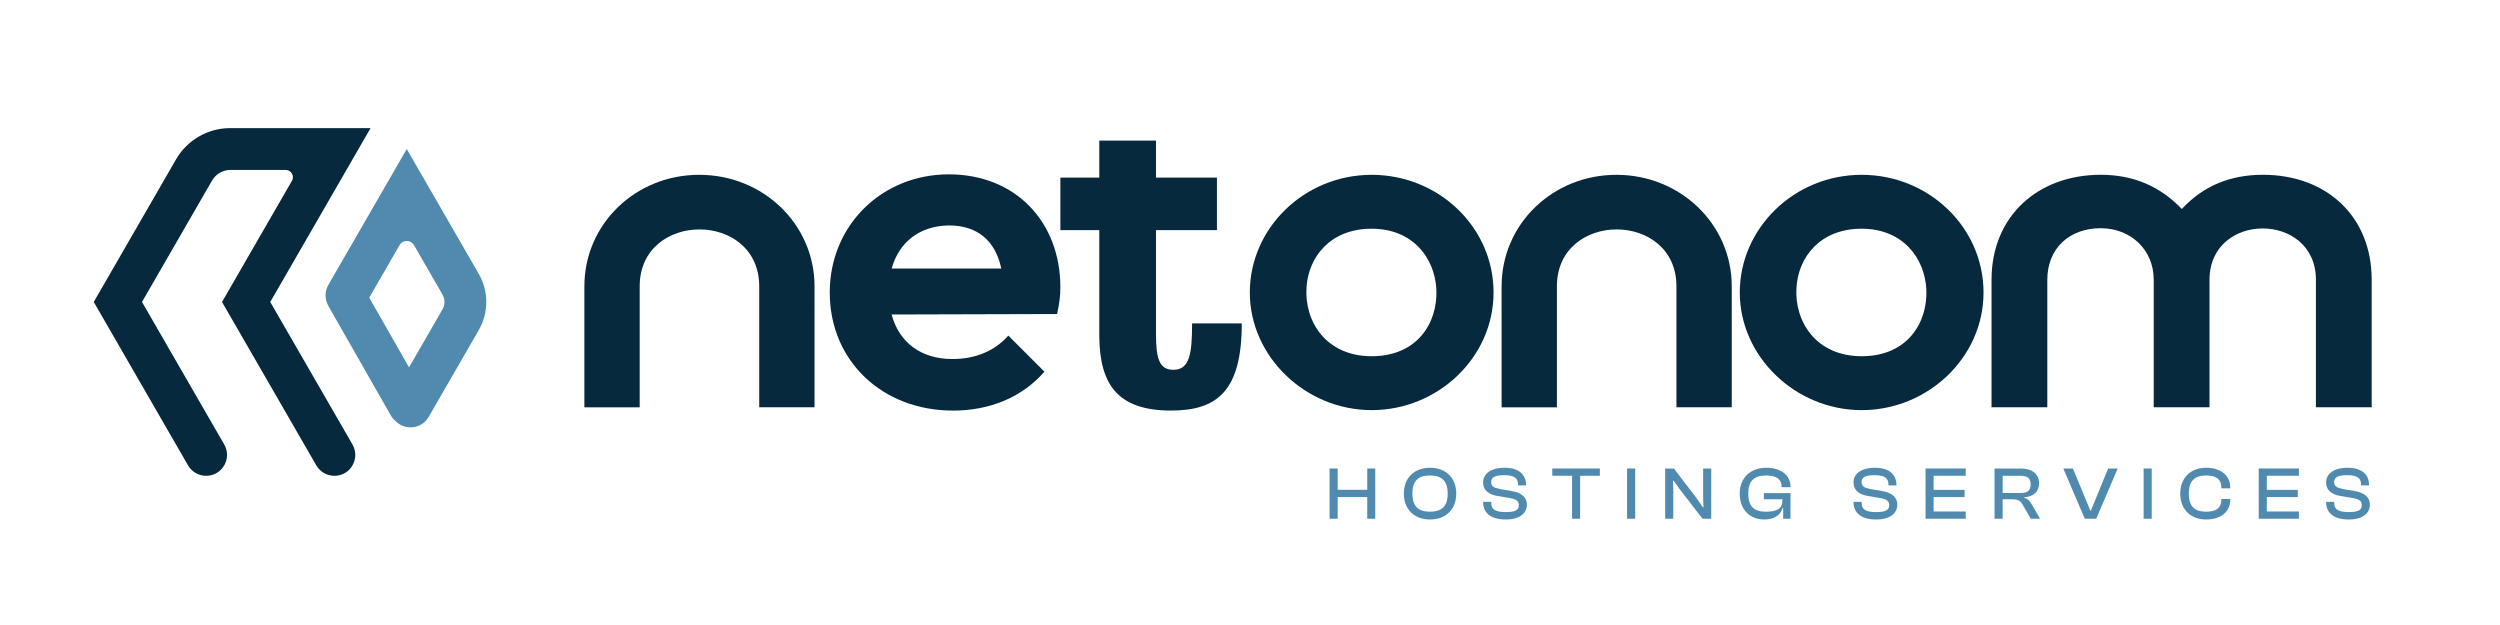
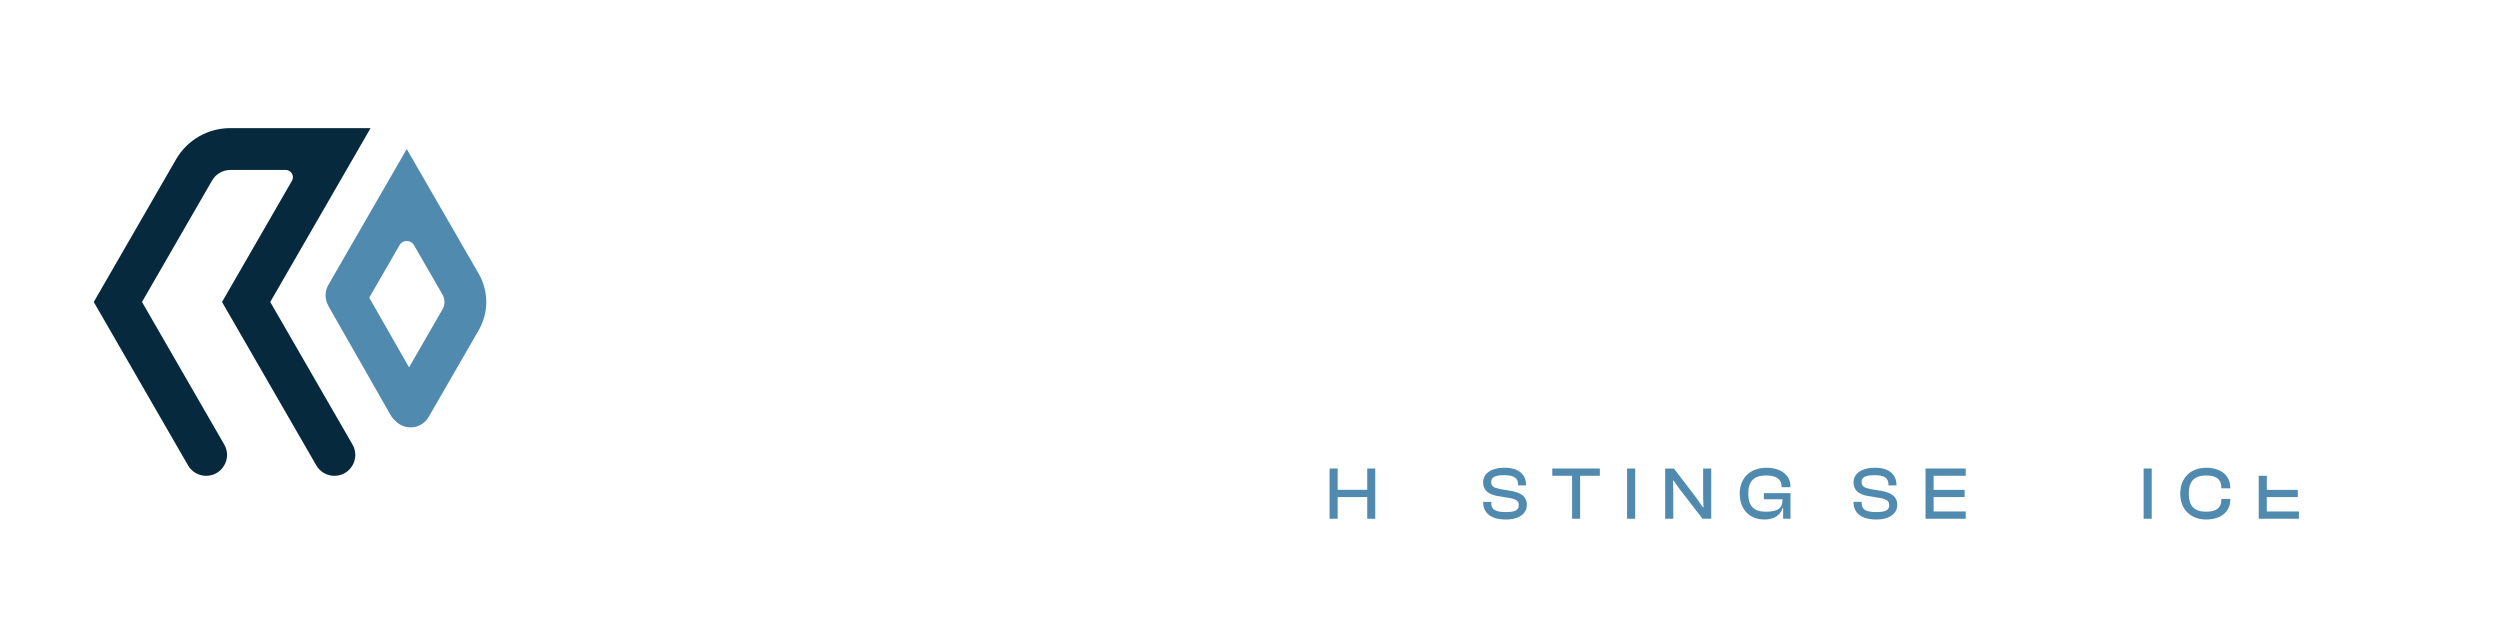
<svg xmlns="http://www.w3.org/2000/svg" width="800" height="200" viewBox="0 0 800 200" fill="none">
  <path d="M428.058 166V159.064H437.514V166H440.082V149.92H437.514V156.736H428.058V149.92H425.466V166H428.058Z" fill="#508BAF" />
-   <path d="M457.601 166.24C462.689 166.24 466.001 162.976 466.001 157.96C466.001 152.944 462.689 149.68 457.601 149.68C452.561 149.68 449.225 152.944 449.225 157.96C449.225 162.976 452.561 166.24 457.601 166.24ZM457.601 163.744C453.785 163.744 451.961 161.968 451.961 157.96C451.961 153.952 453.785 152.152 457.601 152.152C461.417 152.152 463.265 153.952 463.265 157.96C463.265 161.968 461.417 163.744 457.601 163.744Z" fill="#508BAF" />
  <path d="M481.86 166.24C486.612 166.24 488.604 163.984 488.604 161.536C488.604 159.184 487.02 157.72 483.804 157.144L479.892 156.472C477.996 156.064 477.18 155.608 477.18 154.216C477.18 152.776 478.332 152.056 481.26 152.056C484.596 152.056 485.772 153.04 485.772 155.008V155.32H488.34V155.176C488.34 152.032 486.204 149.68 481.5 149.68C476.508 149.68 474.588 152.032 474.588 154.36C474.588 157 476.508 158.248 479.22 158.728L483.156 159.376C485.196 159.76 486.012 160.288 486.012 161.68C486.012 163.192 484.932 163.864 481.86 163.864C478.332 163.864 477.204 162.904 477.204 160.984V160.6H474.612V160.744C474.612 164.128 477.06 166.24 481.86 166.24Z" fill="#508BAF" />
  <path d="M505.636 166V152.248H511.948V149.92H496.732V152.248H503.068V166H505.636Z" fill="#508BAF" />
  <path d="M523.256 166V149.92H520.664V166H523.256Z" fill="#508BAF" />
  <path d="M535.448 166V156.568L535.352 153.784H535.544L537.56 156.616L544.808 166H547.592V149.92H545V159.424L545.12 162.328H544.928L542.84 159.328L535.64 149.92H532.856V166H535.448Z" fill="#508BAF" />
  <path d="M564.581 166.24C567.725 166.24 569.765 164.872 570.437 162.52H570.605V166H572.957V157.792H564.437V159.76H570.389V159.976C570.389 162.688 568.877 163.744 565.037 163.744C561.269 163.744 559.445 161.968 559.445 157.96C559.445 153.952 561.293 152.152 565.157 152.152C568.493 152.152 570.101 153.4 570.101 155.704V155.896H572.957V155.704C572.957 151.984 569.789 149.68 565.229 149.68C560.093 149.68 556.709 152.944 556.709 157.96C556.709 162.976 559.853 166.24 564.581 166.24Z" fill="#508BAF" />
  <path d="M600.388 166.24C605.14 166.24 607.132 163.984 607.132 161.536C607.132 159.184 605.548 157.72 602.332 157.144L598.42 156.472C596.524 156.064 595.708 155.608 595.708 154.216C595.708 152.776 596.86 152.056 599.788 152.056C603.124 152.056 604.3 153.04 604.3 155.008V155.32H606.868V155.176C606.868 152.032 604.732 149.68 600.028 149.68C595.036 149.68 593.116 152.032 593.116 154.36C593.116 157 595.036 158.248 597.748 158.728L601.684 159.376C603.724 159.76 604.54 160.288 604.54 161.68C604.54 163.192 603.46 163.864 600.388 163.864C596.86 163.864 595.732 162.904 595.732 160.984V160.6H593.14V160.744C593.14 164.128 595.588 166.24 600.388 166.24Z" fill="#508BAF" />
  <path d="M629.036 166V163.672H618.764V159.064H628.676V156.76H618.764V152.248H629.036V149.92H616.172V166H629.036Z" fill="#508BAF" />
-   <path d="M640.847 166V159.76H643.799C645.815 159.76 646.559 160.288 647.279 161.56L649.847 166H652.823L650.135 161.344C649.559 160.336 648.983 159.616 647.735 159.28V159.112C650.759 158.944 652.511 157.312 652.511 154.648C652.511 151.648 650.255 149.92 646.607 149.92H638.255V166H640.847ZM640.847 152.248H646.583C648.743 152.248 649.823 153.04 649.823 155.008C649.823 157.024 648.743 157.768 646.583 157.768H640.847V152.248Z" fill="#508BAF" />
-   <path d="M670.796 166L677.66 149.92H674.612L669.092 163.384H668.9L663.332 149.92H660.26L667.124 166H670.796Z" fill="#508BAF" />
  <path d="M688.551 166V149.92H685.959V166H688.551Z" fill="#508BAF" />
  <path d="M705.976 166.24C710.536 166.24 713.68 163.84 713.68 159.976V159.664H710.824V159.976C710.824 162.448 709.264 163.744 706 163.744C702.232 163.744 700.408 161.968 700.408 157.96C700.408 153.952 702.232 152.152 706 152.152C709.264 152.152 710.824 153.472 710.824 155.92V156.256H713.68V155.92C713.68 152.08 710.512 149.68 705.976 149.68C700.984 149.68 697.672 152.944 697.672 157.96C697.672 162.976 700.984 166.24 705.976 166.24Z" fill="#508BAF" />
-   <path d="M735.653 166V163.672H725.381V159.064H735.293V156.76H725.381V152.248H735.653V149.92H722.789V166H735.653Z" fill="#508BAF" />
-   <path d="M751.616 166.24C756.368 166.24 758.36 163.984 758.36 161.536C758.36 159.184 756.776 157.72 753.56 157.144L749.648 156.472C747.752 156.064 746.936 155.608 746.936 154.216C746.936 152.776 748.088 152.056 751.016 152.056C754.352 152.056 755.528 153.04 755.528 155.008V155.32H758.096V155.176C758.096 152.032 755.96 149.68 751.256 149.68C746.264 149.68 744.344 152.032 744.344 154.36C744.344 157 746.264 158.248 748.976 158.728L752.912 159.376C754.952 159.76 755.768 160.288 755.768 161.68C755.768 163.192 754.688 163.864 751.616 163.864C748.088 163.864 746.96 162.904 746.96 160.984V160.6H744.368V160.744C744.368 164.128 746.816 166.24 751.616 166.24Z" fill="#508BAF" />
+   <path d="M735.653 166V163.672H725.381V159.064H735.293V156.76H725.381V152.248H735.653H722.789V166H735.653Z" fill="#508BAF" />
  <g clip-path="url(#clip0_1_5)">
    <path d="M260.65 130.33H242.95V91.64C242.95 67.34 204.7 67.34 204.7 91.64V130.34H187V91.64C187 71.69 203.35 55.94 223.75 55.94C244.15 55.94 260.65 71.69 260.65 91.64V130.34V130.33Z" fill="#07293E" />
    <path d="M339.32 73.64V56.84H351.77V45H369.92V56.84H389.42V73.64H369.92V106.93C369.92 114.73 370.97 118.33 375.47 118.33C380.57 118.33 381.47 113.53 381.47 103.48H397.37C397.37 125.23 389.42 131.38 374.72 131.38C357.62 131.38 351.92 122.98 351.77 107.68V73.64H339.32V73.64Z" fill="#07293E" />
    <path d="M438.94 55.94C460.39 55.94 477.94 72.74 477.94 93.59C477.94 114.44 460.09 131.24 438.94 131.24C417.79 131.24 399.94 114.14 399.94 93.59C399.94 73.04 417.34 55.94 438.94 55.94V55.94ZM418.09 91.94C417.34 102.74 424.24 113.99 438.94 113.99C453.64 113.99 460.09 103.19 459.64 92.69C459.19 82.79 452.29 73.19 438.94 73.19C425.59 73.19 418.69 82.34 418.09 91.94Z" fill="#07293E" />
    <path d="M554.16 130.33H536.46V91.64C536.46 67.34 498.21 67.34 498.21 91.64V130.34H480.51V91.64C480.51 71.69 496.86 55.94 517.26 55.94C537.66 55.94 554.16 71.69 554.16 91.64V130.34V130.33Z" fill="#07293E" />
    <path d="M595.73 55.94C617.18 55.94 634.73 72.74 634.73 93.59C634.73 114.44 616.88 131.24 595.73 131.24C574.58 131.24 556.73 114.14 556.73 93.59C556.73 73.04 574.13 55.94 595.73 55.94V55.94ZM574.88 91.94C574.13 102.74 581.03 113.99 595.73 113.99C610.43 113.99 616.88 103.19 616.43 92.69C615.98 82.79 609.08 73.19 595.73 73.19C582.38 73.19 575.48 82.34 574.88 91.94Z" fill="#07293E" />
    <path d="M758.94 130.33H741.09V89.53C741.09 67.63 707.04 67.63 707.04 89.53V130.33H689.19V89.53C689.19 79.78 681.69 73.03 672.24 73.03C662.19 73.03 655.14 79.48 655.14 89.53V130.33H637.29V89.53C637.29 69.28 651.99 55.93 672.24 55.93C682.59 55.93 691.14 59.53 698.19 66.88C704.94 59.53 713.64 55.93 724.14 55.93C744.39 55.93 758.94 69.13 758.94 89.53V130.33V130.33Z" fill="#07293E" />
    <path d="M265.52 93.59C265.52 72.14 282.17 55.79 303.62 55.79C325.07 55.79 339.32 71.09 339.32 91.94C339.32 94.49 339.02 97.19 338.27 100.49L285.32 100.64C287.72 109.64 294.77 114.89 304.82 114.89C312.02 114.89 318.32 112.34 322.67 107.39L334.22 118.94C327.02 127.19 316.67 131.39 304.97 131.39C282.32 131.39 265.52 115.49 265.52 93.59V93.59ZM285.32 85.94H320.42C318.47 76.94 312.77 72.14 303.62 72.14C294.32 72.29 287.72 77.39 285.32 85.94Z" fill="#07293E" />
  </g>
  <g clip-path="url(#clip1_1_5)">
    <path d="M86.48 96.63L118.582 41C103.602 41 88.624 41 73.645 41C66.501 41 59.9 44.813 56.329 51.002L30 96.63C40.057 114.059 50.114 131.487 60.17 148.917C61.364 150.988 63.571 152.261 65.962 152.261C71.108 152.261 74.324 146.692 71.754 142.233C62.982 127.033 54.211 111.83 45.439 96.63L67.85 57.792C69.069 55.678 71.323 54.379 73.762 54.379H91.408C93.193 54.379 94.311 56.312 93.418 57.861C85.961 70.785 78.501 83.709 71.046 96.633C71.046 96.633 94.036 136.479 101.216 148.92C102.41 150.99 104.617 152.263 107.005 152.263C112.151 152.263 115.367 146.694 112.795 142.238C104.095 127.16 94.881 111.191 86.48 96.633V96.63Z" fill="#07293E" />
    <path d="M153.199 87.615C145.519 74.305 137.841 60.998 130.161 47.689L105.071 91.169C103.925 93.153 103.884 95.58 104.937 97.6C105.026 97.798 105.124 97.992 105.232 98.186L125.044 132.911C125.429 133.588 125.922 134.162 126.487 134.634C129.431 137.829 134.861 137.424 137.173 133.418C142.515 124.161 147.854 114.906 153.196 105.648C156.415 100.069 156.415 93.196 153.196 87.615H153.199ZM141.591 99.009C138.025 105.191 134.457 111.373 130.891 117.555L118.16 95.245L127.853 78.446C128.88 76.668 131.446 76.668 132.47 78.446L141.591 94.251C142.441 95.723 142.441 97.537 141.591 99.009V99.009Z" fill="#508BAF" />
  </g>
  <defs>
    <clipPath id="clip0_1_5">
-       <rect width="571.94" height="86.38" fill="white" transform="translate(187 45)" />
-     </clipPath>
+       </clipPath>
    <clipPath id="clip1_1_5">
      <rect width="125.611" height="137.81" fill="white" transform="translate(30 41)" />
    </clipPath>
  </defs>
</svg>